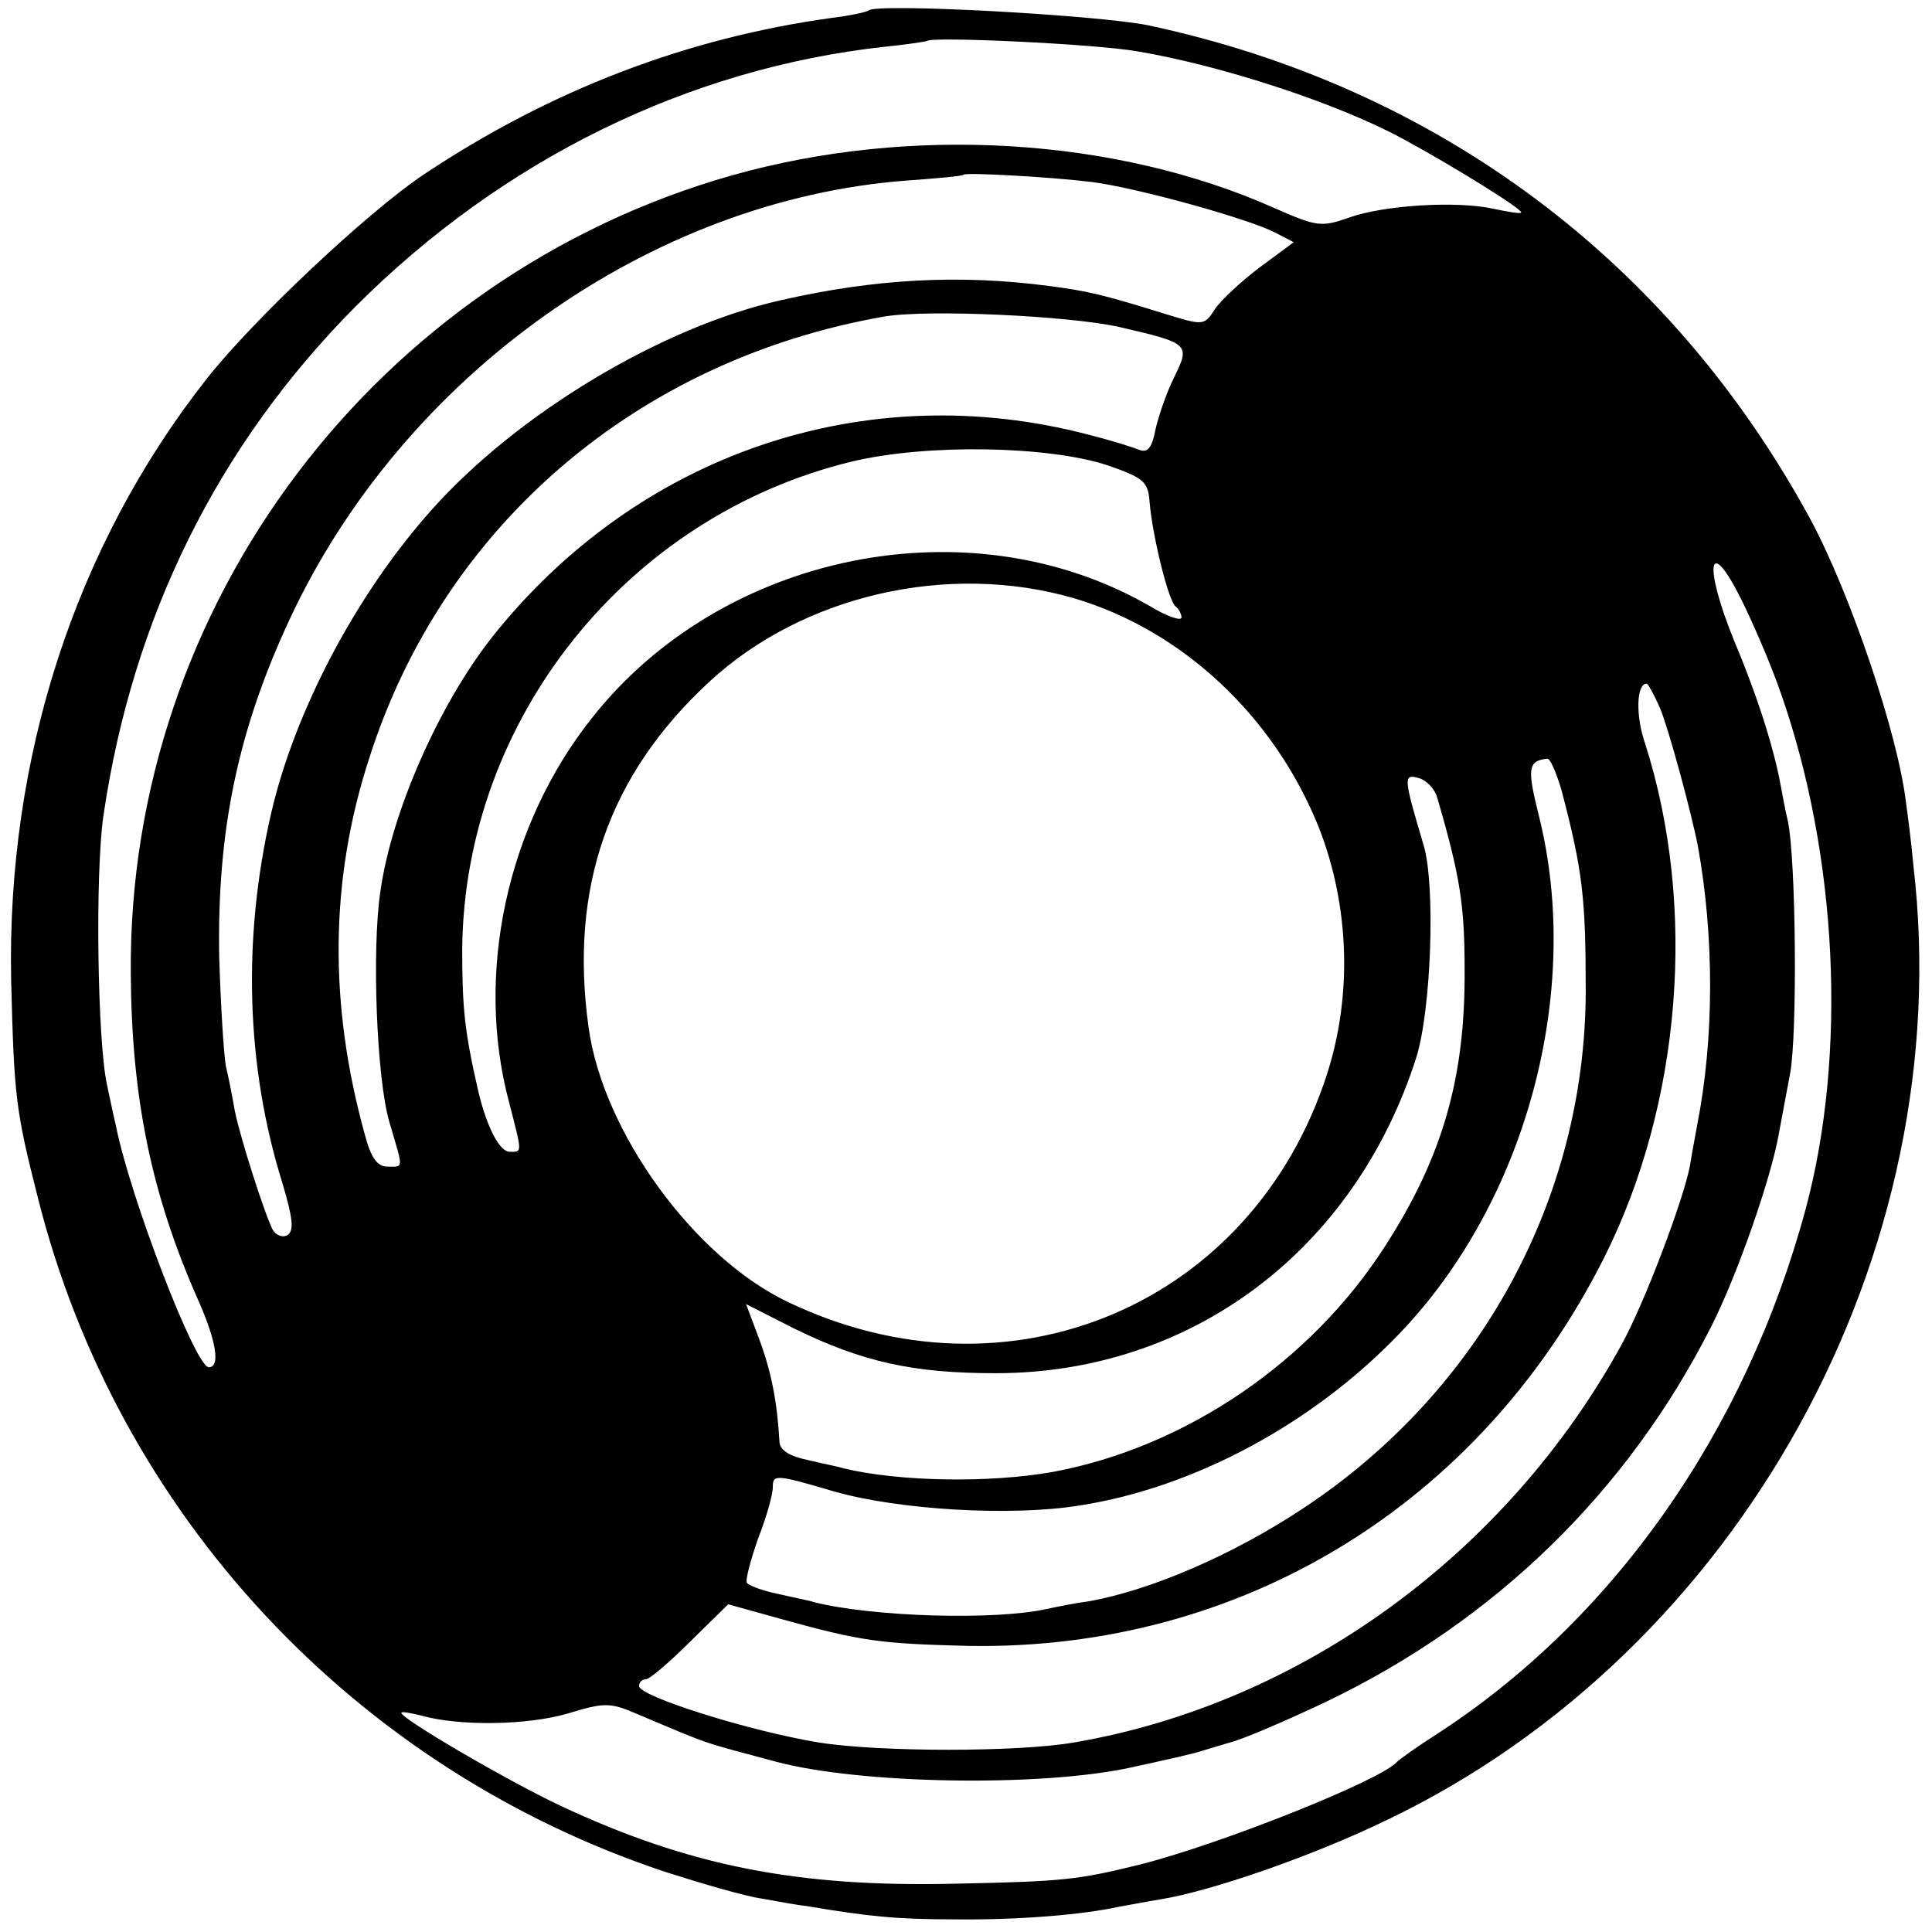
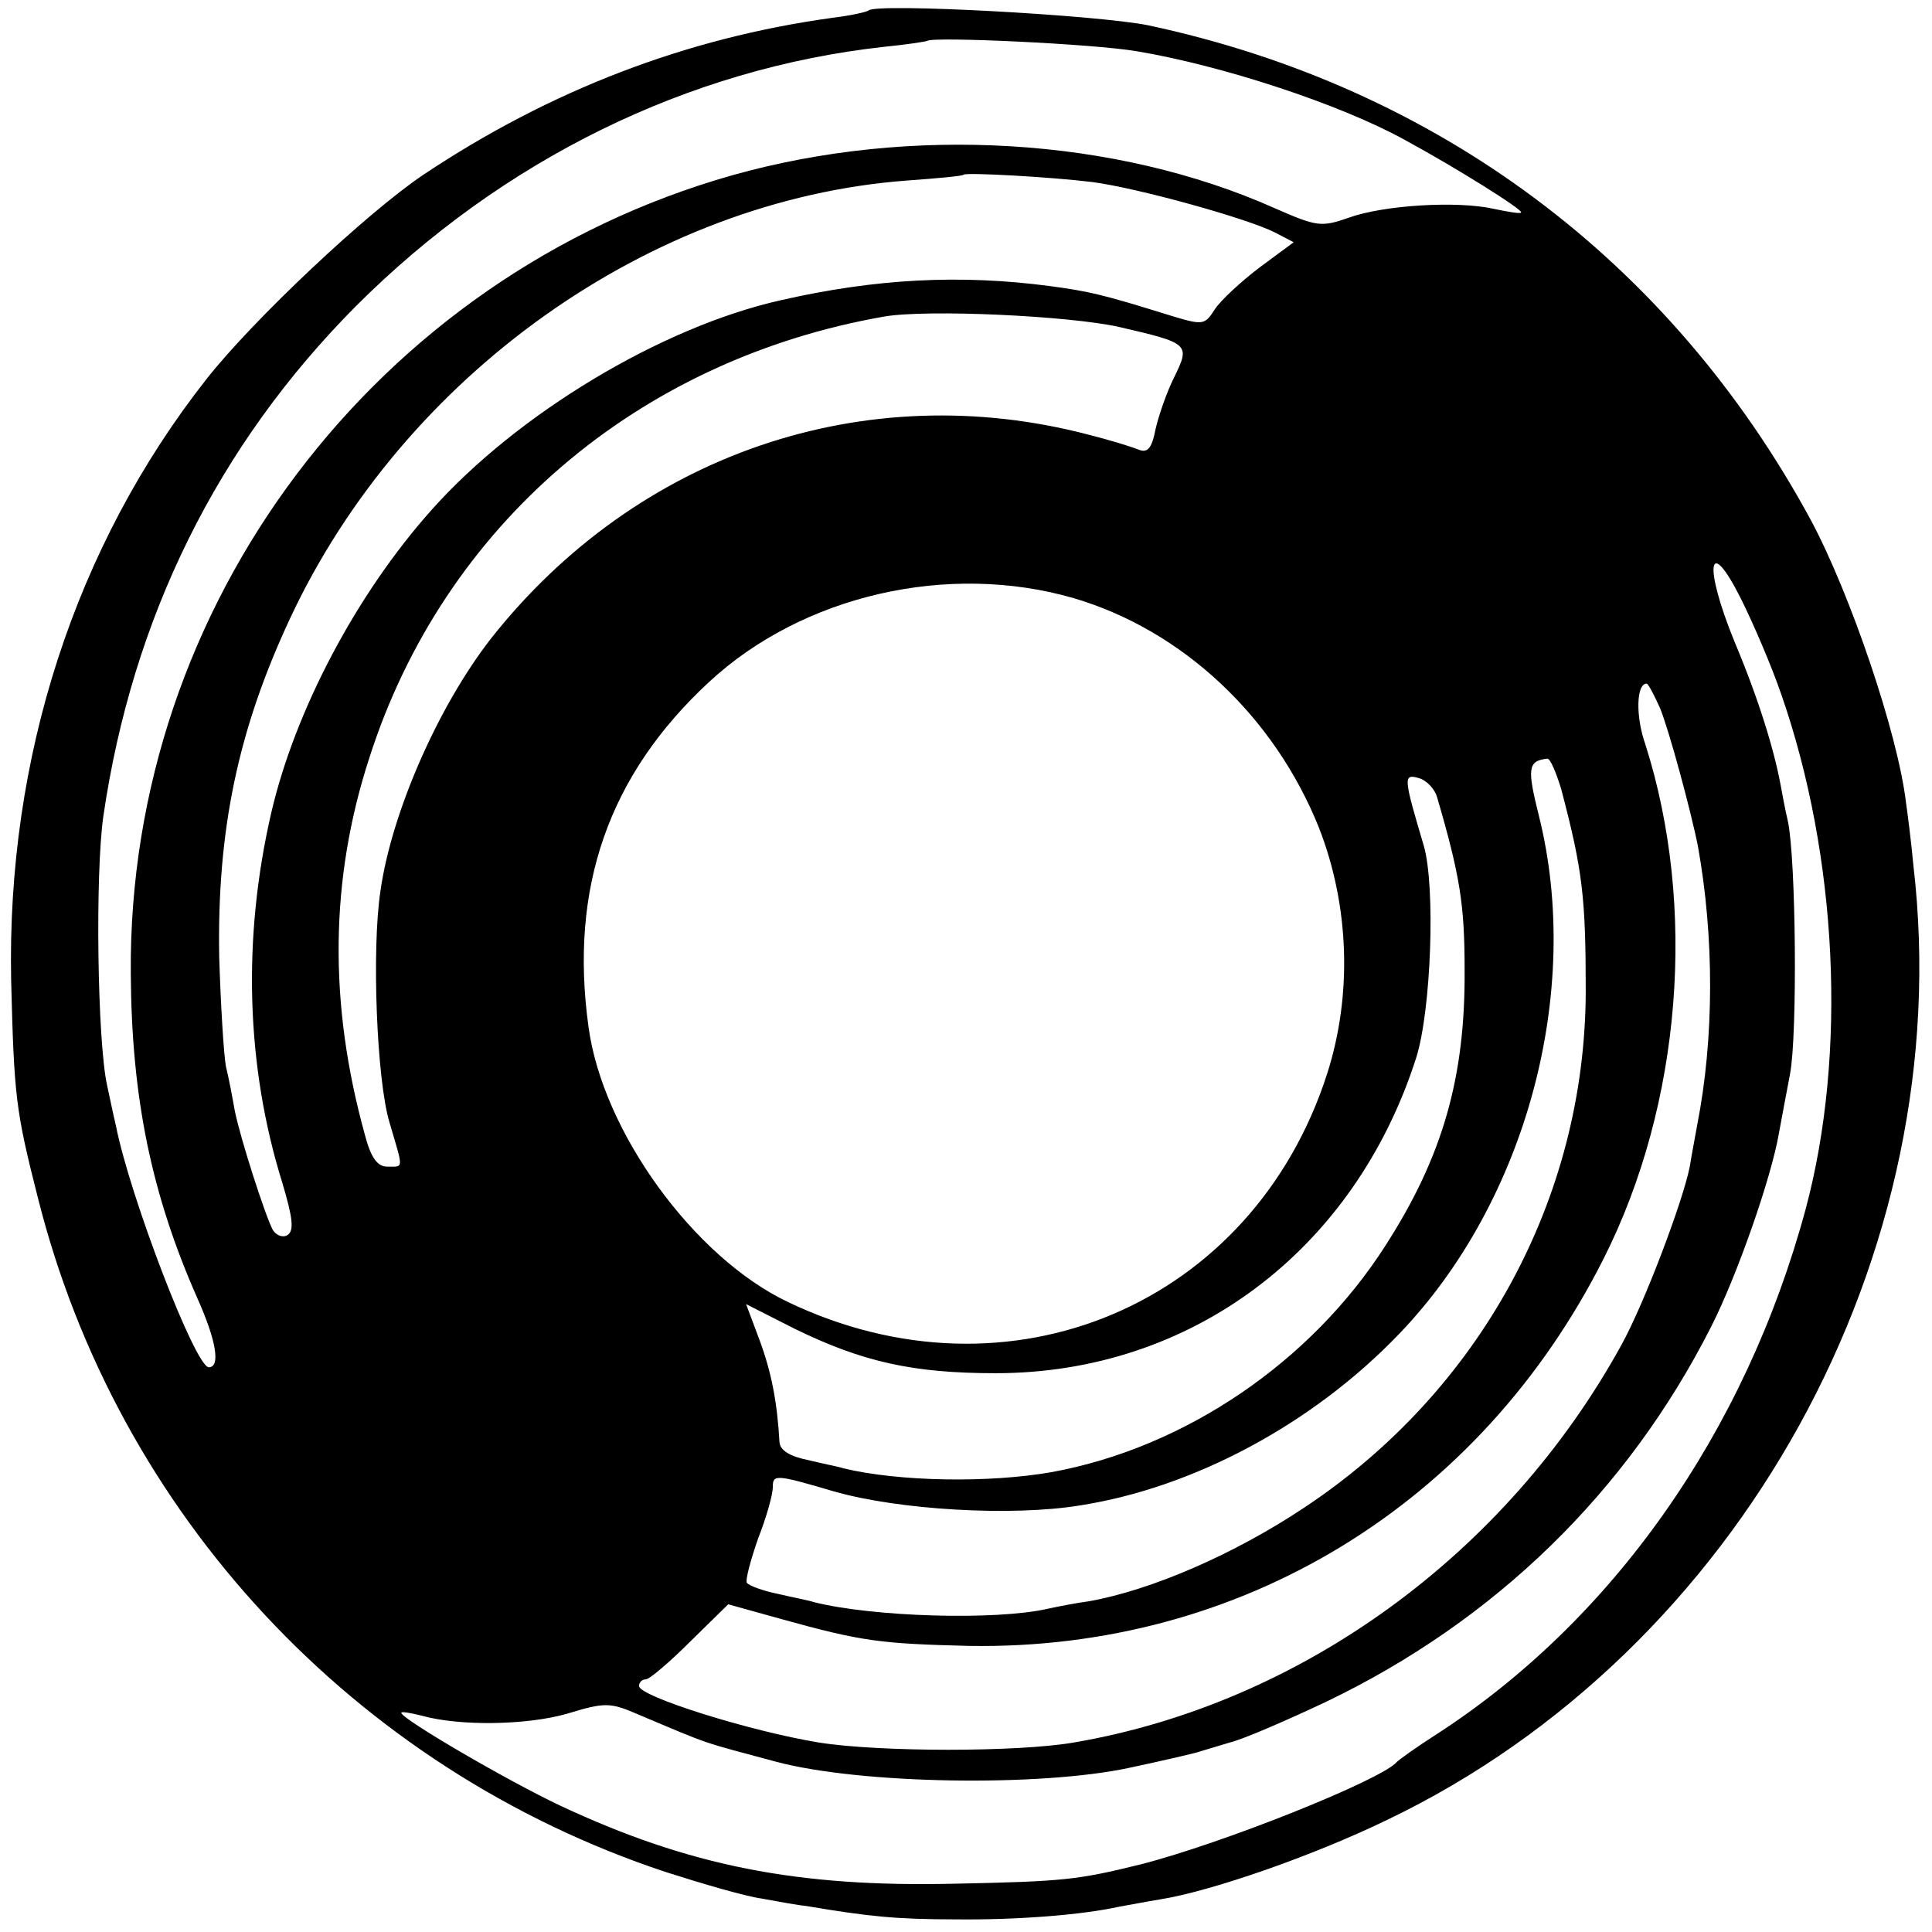
<svg xmlns="http://www.w3.org/2000/svg" version="1.0" width="260pt" height="260pt" viewBox="0 0 260 260" preserveAspectRatio="xMidYMid meet">
  <g transform="translate(0,260) scale(0.1,-0.1)" fill="#000000" stroke="none">
-     <path d="M1169 2586 c-2 -2 -24 -7 -49 -10 -196 -27 -379 -97 -550 -211 -76 -51 -229 -195 -292 -275 -177 -225 -269 -510 -263 -809 4 -157 6 -175 36 -293 107 -426 426 -768 844 -907 50 -16 108 -33 130 -36 22 -4 49 -9 60 -10 83 -14 121 -18 200 -18 84 -1 171 6 221 17 12 2 37 7 56 10 68 11 204 58 305 107 474 227 769 762 708 1284 -3 33 -8 71 -10 85 -11 93 -75 281 -128 380 -189 349 -503 583 -892 666 -70 14 -365 30 -376 20z m361 -55 c114 -19 273 -71 360 -119 70 -38 161 -95 157 -98 -1 -2 -18 1 -37 5 -49 11 -148 5 -195 -12 -37 -13 -43 -12 -100 13 -213 95 -489 112 -730 44 -479 -136 -813 -578 -809 -1074 1 -168 28 -298 90 -438 25 -56 31 -92 15 -92 -18 0 -106 229 -125 325 -4 17 -9 41 -12 55 -13 60 -16 283 -5 361 39 268 154 500 340 687 197 197 447 320 711 349 30 3 56 7 58 8 7 6 224 -4 282 -14z m-60 -176 c61 -8 209 -49 246 -68 l25 -13 -46 -34 c-25 -19 -52 -44 -60 -56 -14 -22 -16 -22 -62 -8 -93 29 -109 32 -160 39 -121 16 -235 10 -362 -19 -161 -36 -355 -153 -470 -282 -101 -113 -184 -270 -216 -408 -39 -169 -34 -341 15 -498 14 -47 16 -64 7 -70 -6 -4 -15 -1 -20 7 -10 19 -43 121 -51 160 -3 17 -8 44 -12 60 -3 17 -7 83 -9 147 -3 170 25 305 95 455 153 328 485 564 830 590 41 3 76 6 77 8 5 3 116 -3 173 -10z m36 -195 c95 -22 96 -23 74 -68 -10 -20 -21 -52 -25 -70 -5 -26 -11 -32 -23 -27 -10 4 -39 13 -67 20 -301 79 -608 -26 -804 -274 -71 -91 -134 -234 -149 -340 -12 -79 -5 -254 12 -311 19 -65 20 -60 -3 -60 -13 0 -22 12 -30 43 -49 177 -47 344 6 507 100 313 361 536 693 594 58 10 249 1 316 -14z m-16 -186 c49 -17 55 -22 57 -49 4 -48 26 -135 35 -141 4 -3 8 -10 8 -15 0 -5 -19 1 -42 15 -242 140 -576 73 -752 -151 -114 -144 -157 -344 -111 -516 18 -70 18 -67 1 -67 -14 0 -31 34 -42 80 -19 82 -22 114 -22 193 3 309 222 583 525 656 101 24 263 21 343 -5z m907 -308 c76 -218 89 -484 33 -693 -81 -300 -260 -555 -500 -709 -25 -16 -47 -32 -50 -35 -20 -24 -235 -110 -345 -138 -85 -21 -104 -23 -250 -26 -212 -5 -358 24 -531 105 -72 34 -214 117 -214 125 0 2 12 0 28 -4 50 -14 141 -13 196 3 49 15 57 15 92 0 104 -44 85 -37 189 -65 113 -30 354 -34 475 -8 47 10 90 20 95 22 6 2 24 7 40 12 17 4 75 29 130 55 227 109 405 282 518 505 35 69 81 201 91 260 3 17 10 53 15 80 10 53 8 289 -3 340 -4 17 -8 39 -10 50 -9 48 -30 116 -62 192 -42 103 -35 145 9 57 16 -32 41 -90 54 -128z m-952 129 c146 -43 270 -159 330 -309 41 -105 45 -225 11 -331 -100 -311 -428 -450 -726 -307 -126 60 -249 229 -268 370 -26 187 27 339 162 464 126 117 322 162 491 113z m789 -148 c12 -29 42 -140 51 -186 22 -122 22 -258 -1 -375 -2 -12 -7 -37 -10 -56 -9 -46 -61 -184 -92 -240 -155 -282 -432 -483 -737 -535 -75 -13 -261 -13 -343 0 -92 15 -242 62 -242 76 0 5 4 9 9 9 5 0 32 23 60 51 l51 50 72 -20 c108 -30 133 -33 252 -36 366 -6 687 190 854 521 105 208 126 474 56 693 -13 37 -12 81 2 81 2 0 10 -15 18 -33z m-133 -109 c29 -110 33 -146 33 -273 -1 -278 -142 -537 -379 -694 -93 -62 -205 -111 -290 -126 -16 -2 -41 -7 -55 -10 -70 -16 -236 -11 -315 9 -5 2 -27 6 -48 11 -20 4 -39 11 -42 15 -2 4 5 30 15 59 11 28 20 59 20 70 0 17 4 17 82 -6 87 -25 239 -34 331 -19 154 24 314 110 430 231 171 178 247 461 188 697 -16 64 -15 74 11 77 4 1 12 -18 19 -41z m-167 -11 c31 -106 37 -145 37 -232 1 -144 -29 -251 -107 -372 -100 -156 -269 -271 -448 -304 -85 -15 -206 -13 -281 5 -5 2 -27 6 -47 11 -25 5 -38 13 -39 24 -3 54 -11 95 -27 138 l-18 48 65 -33 c92 -45 160 -60 271 -60 263 0 483 165 566 425 20 64 26 230 10 285 -27 91 -28 97 -7 91 11 -3 22 -15 25 -26z" />
+     <path d="M1169 2586 c-2 -2 -24 -7 -49 -10 -196 -27 -379 -97 -550 -211 -76 -51 -229 -195 -292 -275 -177 -225 -269 -510 -263 -809 4 -157 6 -175 36 -293 107 -426 426 -768 844 -907 50 -16 108 -33 130 -36 22 -4 49 -9 60 -10 83 -14 121 -18 200 -18 84 -1 171 6 221 17 12 2 37 7 56 10 68 11 204 58 305 107 474 227 769 762 708 1284 -3 33 -8 71 -10 85 -11 93 -75 281 -128 380 -189 349 -503 583 -892 666 -70 14 -365 30 -376 20z m361 -55 c114 -19 273 -71 360 -119 70 -38 161 -95 157 -98 -1 -2 -18 1 -37 5 -49 11 -148 5 -195 -12 -37 -13 -43 -12 -100 13 -213 95 -489 112 -730 44 -479 -136 -813 -578 -809 -1074 1 -168 28 -298 90 -438 25 -56 31 -92 15 -92 -18 0 -106 229 -125 325 -4 17 -9 41 -12 55 -13 60 -16 283 -5 361 39 268 154 500 340 687 197 197 447 320 711 349 30 3 56 7 58 8 7 6 224 -4 282 -14z m-60 -176 c61 -8 209 -49 246 -68 l25 -13 -46 -34 c-25 -19 -52 -44 -60 -56 -14 -22 -16 -22 -62 -8 -93 29 -109 32 -160 39 -121 16 -235 10 -362 -19 -161 -36 -355 -153 -470 -282 -101 -113 -184 -270 -216 -408 -39 -169 -34 -341 15 -498 14 -47 16 -64 7 -70 -6 -4 -15 -1 -20 7 -10 19 -43 121 -51 160 -3 17 -8 44 -12 60 -3 17 -7 83 -9 147 -3 170 25 305 95 455 153 328 485 564 830 590 41 3 76 6 77 8 5 3 116 -3 173 -10z m36 -195 c95 -22 96 -23 74 -68 -10 -20 -21 -52 -25 -70 -5 -26 -11 -32 -23 -27 -10 4 -39 13 -67 20 -301 79 -608 -26 -804 -274 -71 -91 -134 -234 -149 -340 -12 -79 -5 -254 12 -311 19 -65 20 -60 -3 -60 -13 0 -22 12 -30 43 -49 177 -47 344 6 507 100 313 361 536 693 594 58 10 249 1 316 -14z m-16 -186 z m907 -308 c76 -218 89 -484 33 -693 -81 -300 -260 -555 -500 -709 -25 -16 -47 -32 -50 -35 -20 -24 -235 -110 -345 -138 -85 -21 -104 -23 -250 -26 -212 -5 -358 24 -531 105 -72 34 -214 117 -214 125 0 2 12 0 28 -4 50 -14 141 -13 196 3 49 15 57 15 92 0 104 -44 85 -37 189 -65 113 -30 354 -34 475 -8 47 10 90 20 95 22 6 2 24 7 40 12 17 4 75 29 130 55 227 109 405 282 518 505 35 69 81 201 91 260 3 17 10 53 15 80 10 53 8 289 -3 340 -4 17 -8 39 -10 50 -9 48 -30 116 -62 192 -42 103 -35 145 9 57 16 -32 41 -90 54 -128z m-952 129 c146 -43 270 -159 330 -309 41 -105 45 -225 11 -331 -100 -311 -428 -450 -726 -307 -126 60 -249 229 -268 370 -26 187 27 339 162 464 126 117 322 162 491 113z m789 -148 c12 -29 42 -140 51 -186 22 -122 22 -258 -1 -375 -2 -12 -7 -37 -10 -56 -9 -46 -61 -184 -92 -240 -155 -282 -432 -483 -737 -535 -75 -13 -261 -13 -343 0 -92 15 -242 62 -242 76 0 5 4 9 9 9 5 0 32 23 60 51 l51 50 72 -20 c108 -30 133 -33 252 -36 366 -6 687 190 854 521 105 208 126 474 56 693 -13 37 -12 81 2 81 2 0 10 -15 18 -33z m-133 -109 c29 -110 33 -146 33 -273 -1 -278 -142 -537 -379 -694 -93 -62 -205 -111 -290 -126 -16 -2 -41 -7 -55 -10 -70 -16 -236 -11 -315 9 -5 2 -27 6 -48 11 -20 4 -39 11 -42 15 -2 4 5 30 15 59 11 28 20 59 20 70 0 17 4 17 82 -6 87 -25 239 -34 331 -19 154 24 314 110 430 231 171 178 247 461 188 697 -16 64 -15 74 11 77 4 1 12 -18 19 -41z m-167 -11 c31 -106 37 -145 37 -232 1 -144 -29 -251 -107 -372 -100 -156 -269 -271 -448 -304 -85 -15 -206 -13 -281 5 -5 2 -27 6 -47 11 -25 5 -38 13 -39 24 -3 54 -11 95 -27 138 l-18 48 65 -33 c92 -45 160 -60 271 -60 263 0 483 165 566 425 20 64 26 230 10 285 -27 91 -28 97 -7 91 11 -3 22 -15 25 -26z" />
  </g>
</svg>